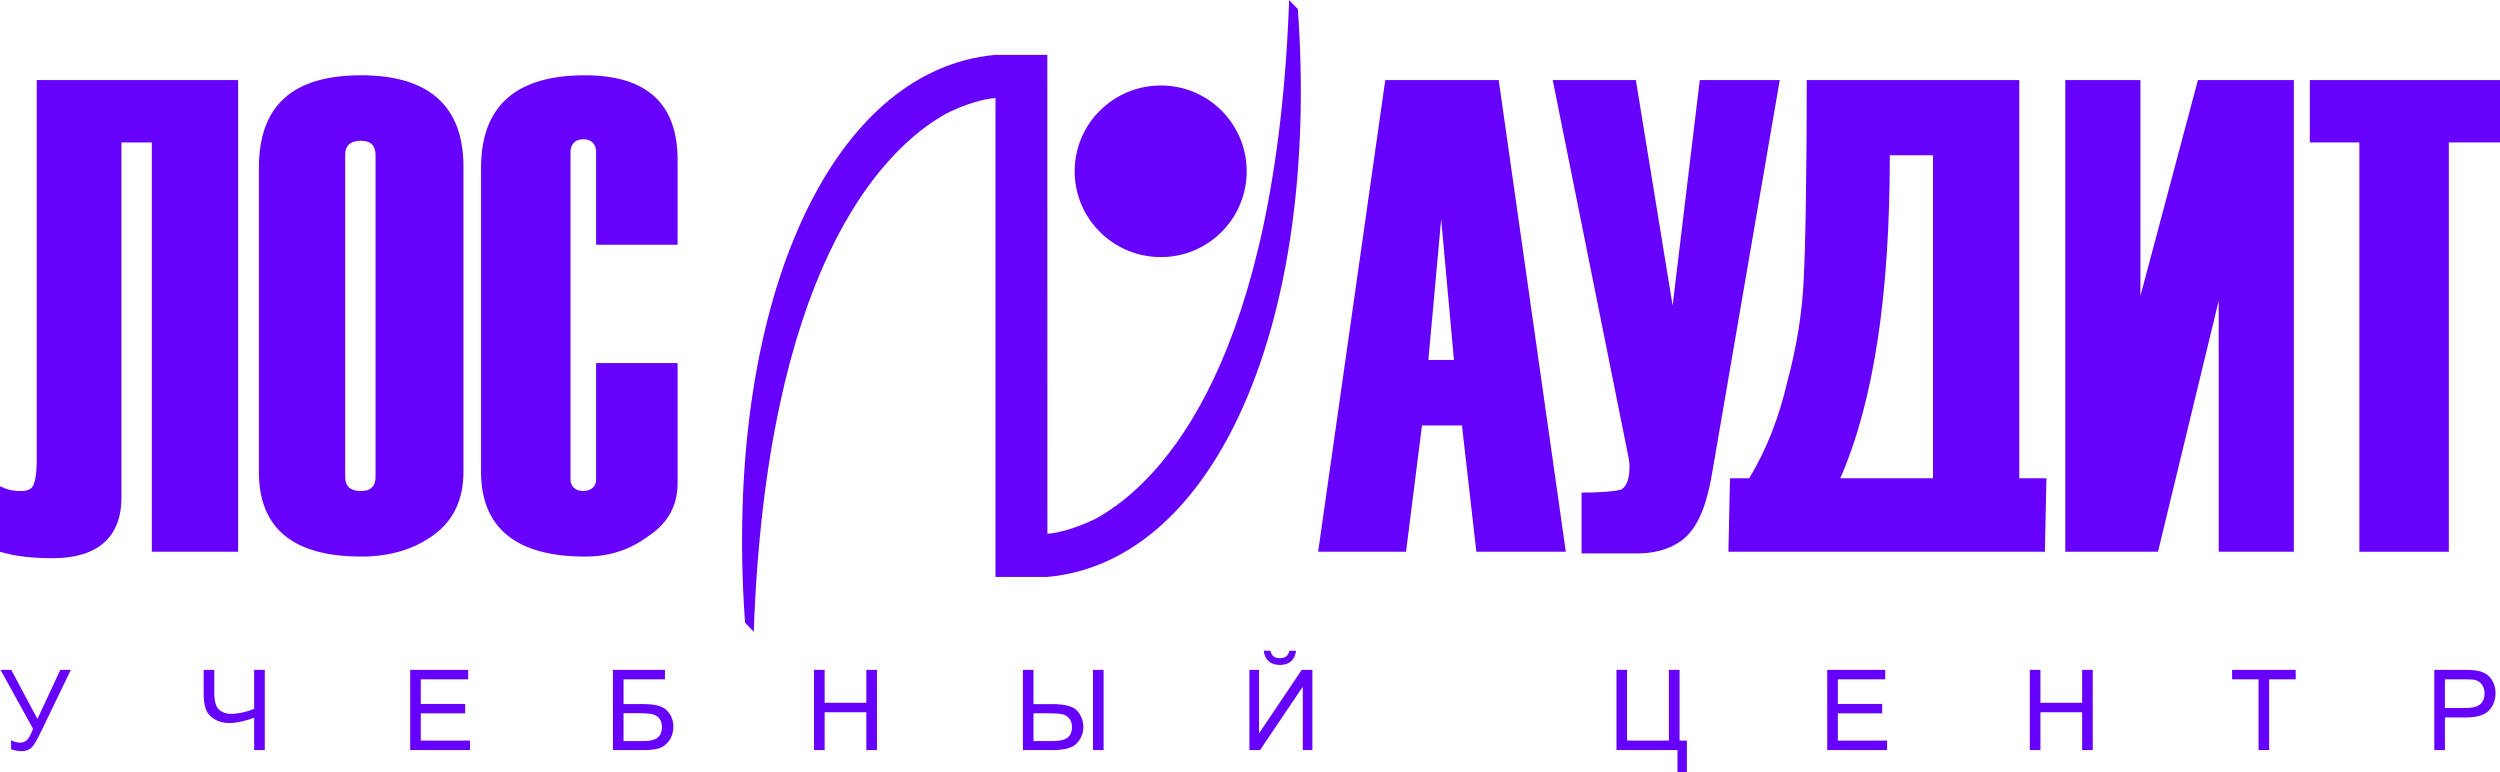
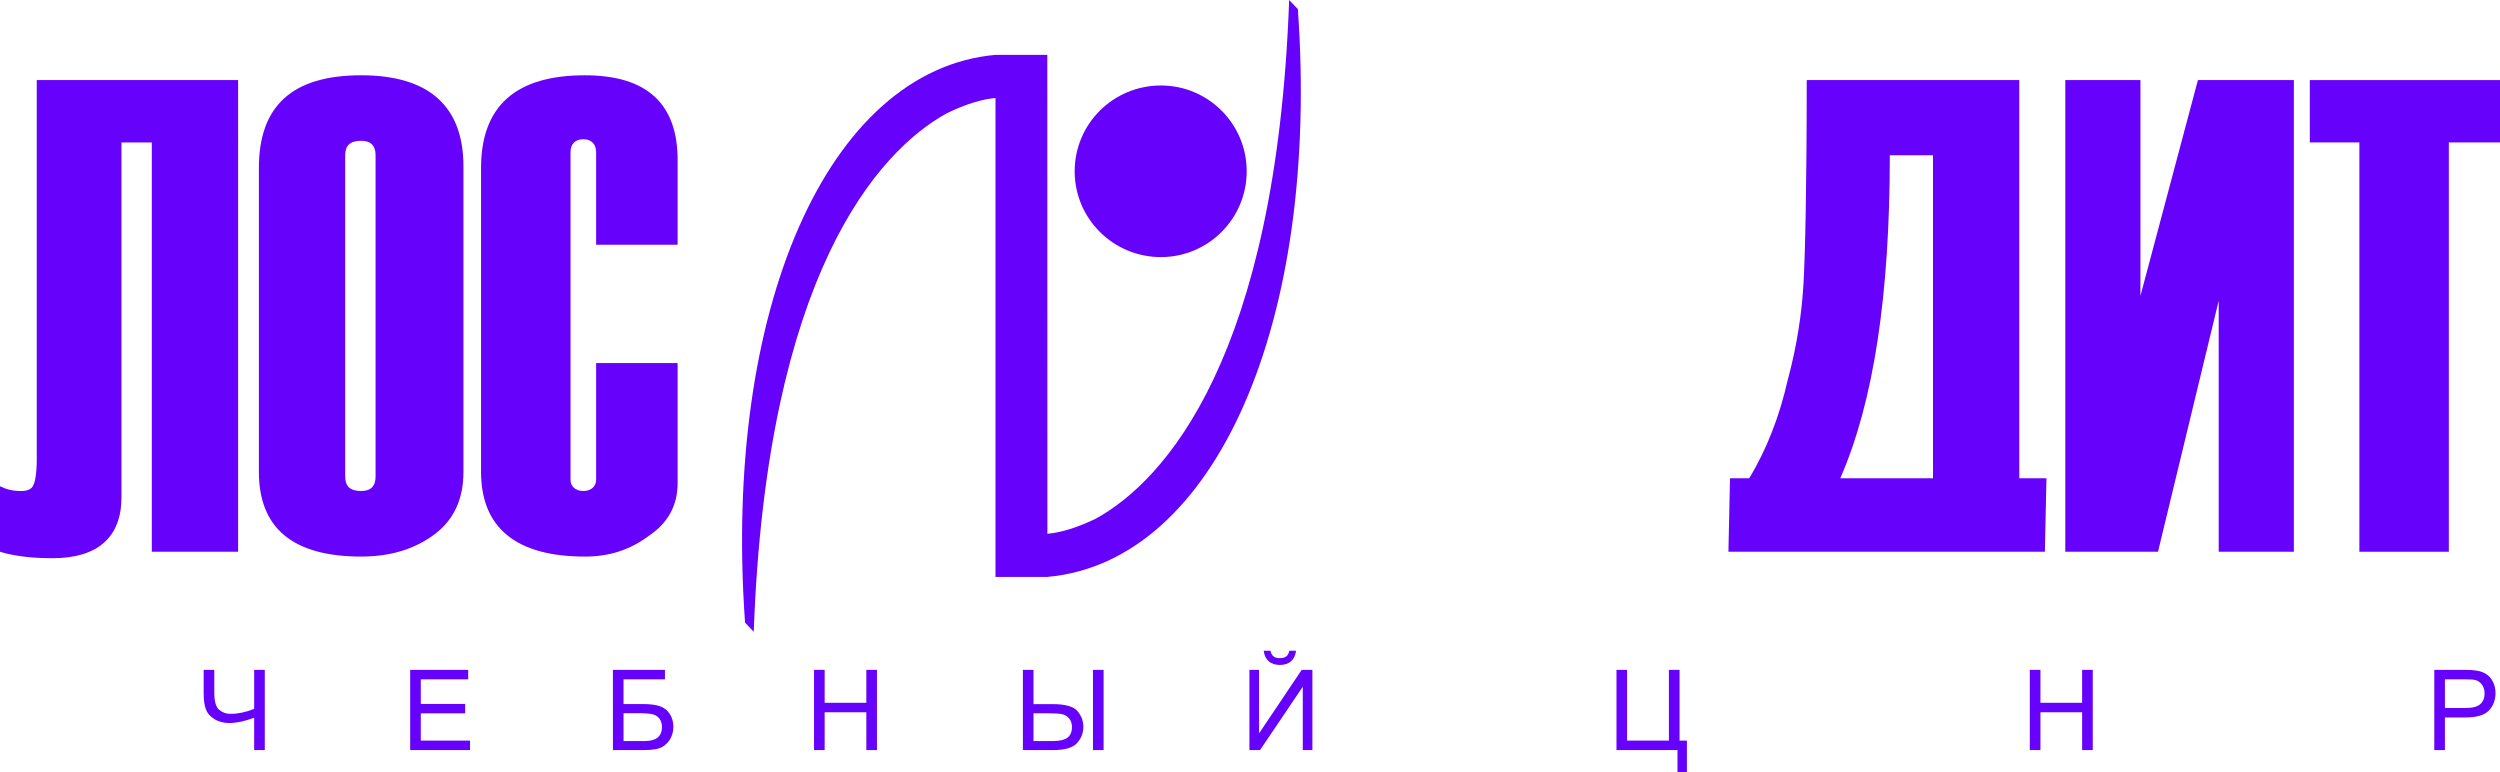
<svg xmlns="http://www.w3.org/2000/svg" version="1.1" id="Слой_3" x="0px" y="0px" viewBox="19.649 19.149 267.746 82.715" xml:space="preserve">
  <g>
    <g>
      <path fill="#6601FB" d="M158.647,20.126l-0.932-0.976c-1.371,38.224-13.288,51.467-20.699,55.543 c-2.025,0.981-3.826,1.515-5.193,1.621l-0.008-51.278h-0.004l0.013-0.012h-0.06h-5.5c-18.016,1.615-29.209,27.352-26.821,60.811 l0.931,0.976c1.37-38.225,13.287-51.468,20.698-55.544c2.024-0.981,3.825-1.514,5.192-1.619v51.287h0.06h5.5 C149.841,79.322,161.036,53.584,158.647,20.126z" />
      <path fill="#6601FB" d="M143.983,46.683c5.07,0,9.185-4.119,9.185-9.189c0-5.072-4.114-9.189-9.185-9.189 c-5.119,0-9.239,4.118-9.239,9.189C134.745,42.564,138.865,46.683,143.983,46.683z" />
    </g>
    <g>
      <path fill="#6601FB" d="M45.15,78.24h-9.242V34.405h-3.252V72.42c0,4.281-2.569,6.511-7.36,6.511 c-2.055,0-3.936-0.175-5.647-0.689v-7.02c0.685,0.346,1.366,0.516,2.225,0.516c0.684,0,1.196-0.17,1.368-0.687 c0.17-0.344,0.343-1.198,0.343-2.737V27.727h21.566L45.15,78.24L45.15,78.24z" />
      <path fill="#6601FB" d="M58.329,27.211c-7.357,0-10.954,3.254-10.954,9.932v32.54c0,5.993,3.597,9.073,10.954,9.073 c3.255,0,5.822-0.856,7.875-2.396c2.053-1.543,3.08-3.769,3.08-6.678V36.975C69.284,30.465,65.519,27.211,58.329,27.211z M59.872,70.189c0,1.031-0.516,1.547-1.543,1.547c-1.197,0-1.71-0.516-1.71-1.547V35.774c0-1.03,0.513-1.547,1.71-1.547 c1.027,0,1.543,0.517,1.543,1.547V70.189z" />
      <path fill="#6601FB" d="M92.22,45.361h-8.728v-9.932c0-0.854-0.517-1.368-1.371-1.368c-0.857,0-1.37,0.515-1.37,1.368v35.109 c0,0.684,0.513,1.198,1.37,1.198c0.854,0,1.371-0.516,1.371-1.198V58.034h8.728v12.844c0,2.399-1.026,4.283-3.08,5.653 c-2.055,1.537-4.279,2.226-6.849,2.226c-7.36,0-11.123-3.08-11.123-9.073v-32.54c0-6.678,3.763-9.932,11.123-9.932 c6.677,0,9.929,3.079,9.929,9.072V45.361z" />
    </g>
    <g>
-       <path fill="#6601FB" d="M180.159,27.727h-12.15l-7.189,50.513h9.412l1.711-13.526h4.279l1.543,13.526h9.58L180.159,27.727z M172.627,57.695l1.369-15.071l1.369,15.071H172.627z" />
-       <path fill="#6601FB" d="M210.256,27.727l-7.188,41.78c-0.516,3.257-1.371,5.654-2.738,7.024c-1.201,1.197-3.086,1.886-5.311,1.886 h-5.986v-6.513c2.393,0,3.764-0.168,4.277-0.338c0.516-0.346,0.855-1.028,0.855-2.399c0-0.17,0-0.685-0.172-1.369l-8.049-40.071 h8.904l3.937,24.145l2.908-24.145H210.256L210.256,27.727z" />
      <polygon fill="#6601FB" points="240.838,78.24 240.838,27.727 248.885,27.727 248.885,50.839 255.043,27.727 265.317,27.727 265.317,78.24 257.268,78.24 257.268,51.355 250.766,78.24 " />
      <polygon fill="#6601FB" points="287.395,34.404 281.915,34.404 281.915,78.24 272.334,78.24 272.334,34.404 267.026,34.404 267.026,27.727 287.395,27.727 " />
      <path fill="#6601FB" d="M235.913,70.368V27.727h-22.766c0,11.472-0.168,18.666-0.344,21.746c-0.17,3.084-0.686,6.678-1.709,10.446 c-0.855,3.771-2.227,7.362-4.109,10.449h-2.055l-0.17,7.872h33.891l0.17-7.872H235.913L235.913,70.368z M226.67,70.368h-9.93 c3.596-8.226,5.305-19.695,5.305-34.592h4.625V70.368L226.67,70.368z" />
    </g>
    <g>
-       <path fill="#6601FB" d="M19.708,90.89h1.148l2.801,5.262l2.449-5.262h1.131l-3.223,6.68c-0.402,0.836-0.732,1.384-0.99,1.642 c-0.258,0.258-0.627,0.388-1.107,0.388c-0.293,0-0.652-0.068-1.078-0.205V98.42c0.305,0.177,0.627,0.265,0.967,0.265 c0.277,0,0.517-0.09,0.718-0.268c0.201-0.178,0.423-0.583,0.665-1.216L19.708,90.89z" />
      <path fill="#6601FB" d="M48.006,99.48H46.87v-3.463c-1.02,0.379-1.912,0.568-2.678,0.568c-0.598,0-1.125-0.141-1.582-0.419 c-0.457-0.278-0.763-0.634-0.917-1.063c-0.154-0.429-0.231-0.992-0.231-1.688V90.89h1.137v2.42c0,0.938,0.171,1.555,0.513,1.85 c0.342,0.295,0.753,0.441,1.233,0.441c0.801,0,1.643-0.178,2.525-0.533V90.89h1.137V99.48L48.006,99.48z" />
      <path fill="#6601FB" d="M63.579,99.48v-8.59h6.211v1.014h-5.074v2.632h4.752v1.008h-4.752v2.925h5.273v1.014h-6.41V99.48z" />
      <path fill="#6601FB" d="M85.292,90.89h5.572v1.014h-4.436v2.648h2.051c0.758,0,1.36,0.072,1.808,0.217 c0.448,0.146,0.806,0.418,1.075,0.817c0.269,0.399,0.404,0.866,0.404,1.397c0,0.434-0.097,0.838-0.29,1.216 c-0.193,0.377-0.481,0.685-0.864,0.923c-0.383,0.238-1.035,0.357-1.957,0.357h-3.363V90.89z M86.429,98.513h2.273 c0.613,0,1.073-0.125,1.38-0.375s0.46-0.625,0.46-1.125c0-0.354-0.088-0.652-0.264-0.891c-0.176-0.239-0.42-0.396-0.732-0.475 c-0.312-0.08-0.846-0.117-1.6-0.117h-1.518L86.429,98.513L86.429,98.513z" />
      <path fill="#6601FB" d="M106.83,99.48v-8.59h1.137v3.527h4.465V90.89h1.137v8.59h-1.137v-4.049h-4.465v4.049H106.83z" />
      <path fill="#6601FB" d="M129.199,90.89h1.137v3.668h2.051c1.344,0,2.227,0.248,2.651,0.744c0.423,0.496,0.636,1.059,0.636,1.688 c0,0.664-0.227,1.246-0.68,1.744c-0.453,0.498-1.295,0.746-2.525,0.746h-3.27V90.89z M130.335,98.513h2.08 c0.715,0,1.233-0.119,1.556-0.359c0.323-0.24,0.483-0.625,0.483-1.151c0-0.358-0.098-0.66-0.293-0.901 c-0.195-0.242-0.447-0.396-0.756-0.463c-0.309-0.068-0.824-0.1-1.547-0.1h-1.523V98.513L130.335,98.513z M136.705,90.89h1.137 v8.59h-1.137V90.89z" />
      <path fill="#6601FB" d="M153.46,90.89h1.031v6.803l4.57-6.803h1.143v8.59h-1.029v-6.785l-4.577,6.785h-1.137V90.89L153.46,90.89z M157.731,88.845h0.721c-0.059,0.488-0.234,0.863-0.533,1.125c-0.301,0.262-0.697,0.393-1.193,0.393 c-0.5,0-0.899-0.129-1.199-0.389c-0.299-0.261-0.477-0.637-0.535-1.129h0.721c0.055,0.266,0.164,0.465,0.324,0.596 c0.162,0.131,0.379,0.195,0.652,0.195c0.316,0,0.557-0.062,0.719-0.189C157.569,89.32,157.676,89.12,157.731,88.845z" />
      <path fill="#6601FB" d="M192.768,90.89h1.137v7.576h4.479V90.89h1.143v7.576h0.785v3.398h-1.008V99.48h-6.533v-8.59H192.768z" />
-       <path fill="#6601FB" d="M215.342,99.48v-8.59h6.211v1.014h-5.074v2.632h4.752v1.008h-4.752v2.925h5.273v1.014h-6.41V99.48z" />
      <path fill="#6601FB" d="M237.038,99.48v-8.59h1.139v3.527h4.465V90.89h1.137v8.59h-1.137v-4.049h-4.465v4.049H237.038z" />
-       <path fill="#6601FB" d="M261.534,99.48v-7.576h-2.83V90.89h6.81v1.014h-2.842v7.576H261.534z" />
      <path fill="#6601FB" d="M280.358,99.48v-8.59h3.24c0.57,0,1.006,0.027,1.307,0.082c0.422,0.07,0.775,0.205,1.062,0.401 c0.285,0.196,0.516,0.474,0.688,0.829c0.174,0.355,0.26,0.746,0.26,1.172c0,0.73-0.23,1.35-0.695,1.854 c-0.465,0.506-1.307,0.76-2.522,0.76h-2.203v3.492H280.358L280.358,99.48z M281.495,94.974h2.223c0.733,0,1.256-0.137,1.562-0.41 c0.309-0.272,0.463-0.658,0.463-1.153c0-0.359-0.09-0.667-0.269-0.923c-0.182-0.256-0.422-0.426-0.719-0.508 c-0.191-0.051-0.545-0.076-1.062-0.076h-2.197V94.974L281.495,94.974z" />
    </g>
  </g>
</svg>